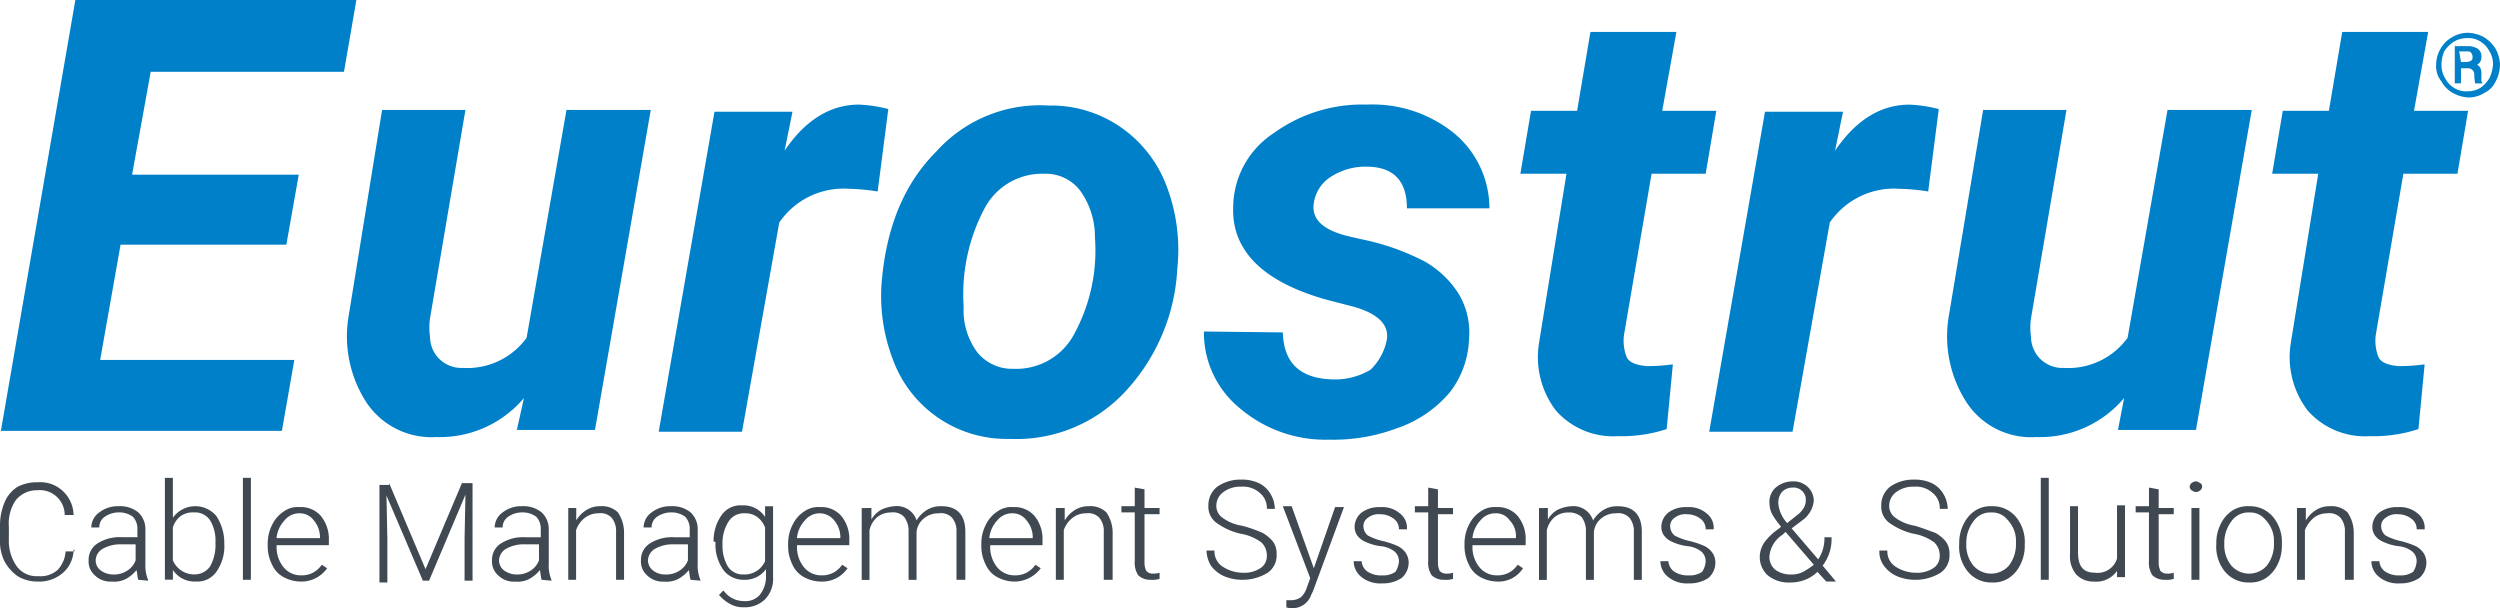
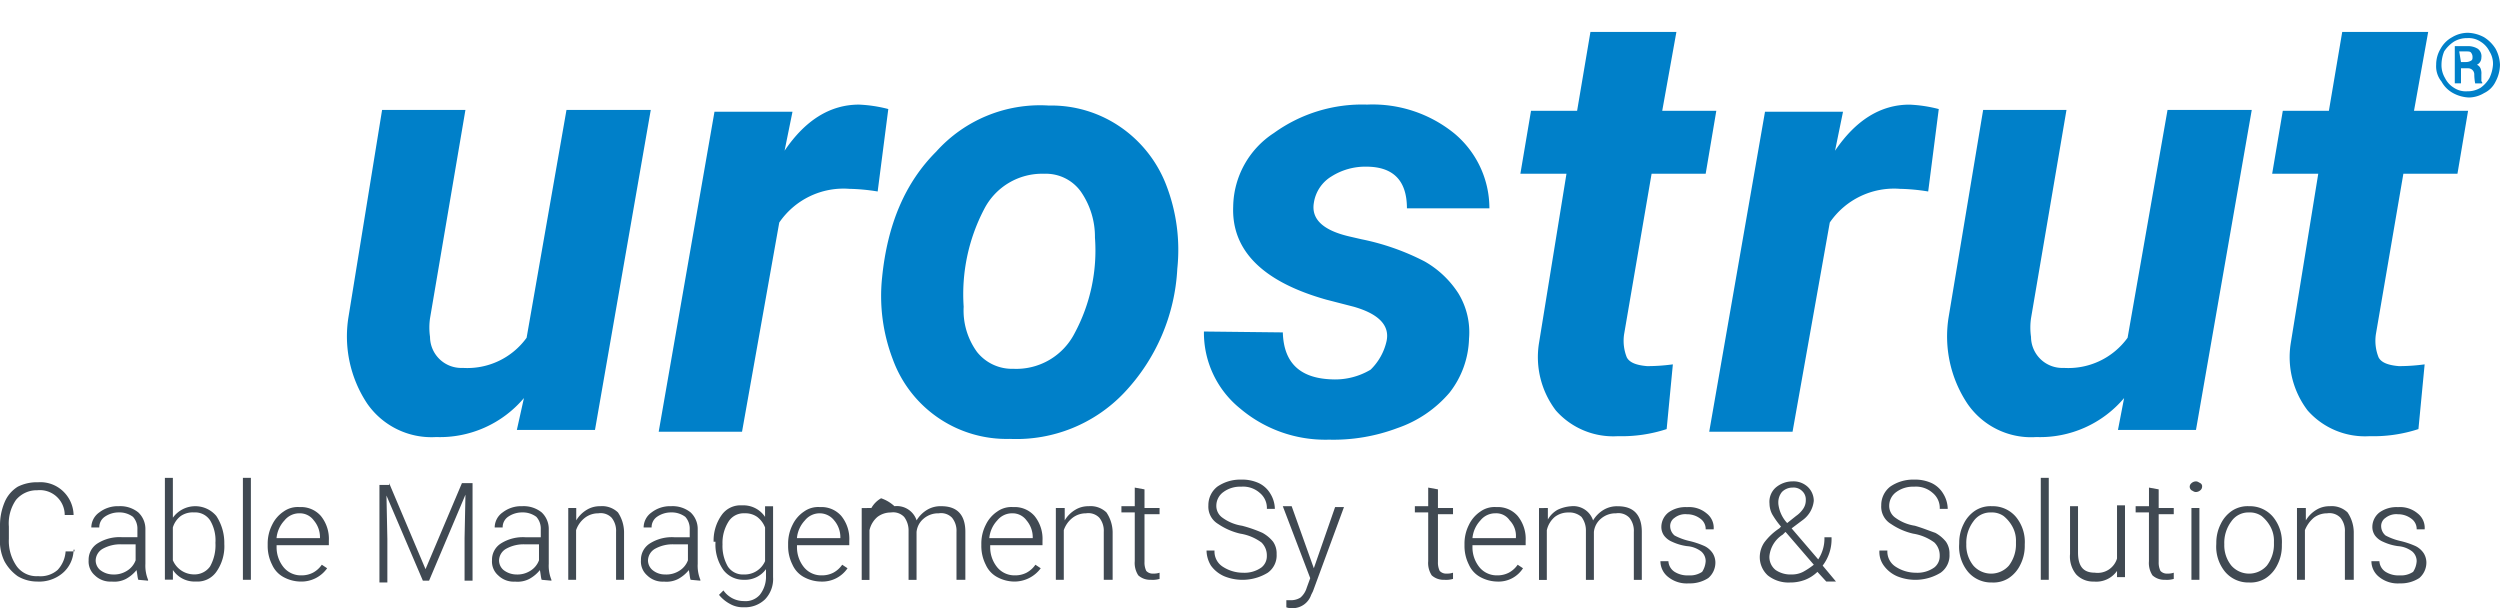
<svg xmlns="http://www.w3.org/2000/svg" width="206.121" height="50.141" viewBox="0 0 206.121 50.141">
  <g id="logo" transform="translate(-0.1 -1.6)">
    <g id="Group_28" data-name="Group 28" transform="translate(0.1 40.997)">
      <path id="Path_406" data-name="Path 406" d="M6.167,61.555a2.57,2.57,0,0,1-.95,1.973,2.994,2.994,0,0,1-2.047.658,3.13,3.13,0,0,1-1.608-.439,3.638,3.638,0,0,1-1.1-1.243A3.847,3.847,0,0,1,.1,60.6V59.582a4.889,4.889,0,0,1,.365-1.9,2.747,2.747,0,0,1,1.1-1.316A3.5,3.5,0,0,1,3.243,56a2.708,2.708,0,0,1,2.047.731A2.779,2.779,0,0,1,6.167,58.7H5.436A2.053,2.053,0,0,0,3.17,56.658a2.224,2.224,0,0,0-1.754.8,3.392,3.392,0,0,0-.585,2.193v1.023a3.628,3.628,0,0,0,.658,2.266,2.022,2.022,0,0,0,1.754.8,2.133,2.133,0,0,0,1.608-.512A2.483,2.483,0,0,0,5.509,61.7H6.24v-.146Z" transform="translate(-0.1 -55.635)" fill="#404952" />
      <path id="Path_407" data-name="Path 407" d="M14.193,64.767c-.073-.219-.073-.439-.146-.8a2.925,2.925,0,0,1-.877.731A2.1,2.1,0,0,1,12,64.913a1.82,1.82,0,0,1-1.389-.512,1.506,1.506,0,0,1-.512-1.243,1.583,1.583,0,0,1,.731-1.389,3.4,3.4,0,0,1,2.047-.512H14.12V60.6a1.446,1.446,0,0,0-.365-1.023,1.86,1.86,0,0,0-1.169-.365,2.022,2.022,0,0,0-1.169.365,1.042,1.042,0,0,0-.439.877h-.658a1.528,1.528,0,0,1,.658-1.243,2.491,2.491,0,0,1,1.608-.512,2.362,2.362,0,0,1,1.608.512,1.871,1.871,0,0,1,.585,1.389v2.851A3.054,3.054,0,0,0,15,64.767v.073l-.8-.073Zm-2.12-.439a1.993,1.993,0,0,0,1.169-.292,1.707,1.707,0,0,0,.731-.877V61.843H12.8a2.97,2.97,0,0,0-1.535.365,1.141,1.141,0,0,0-.585.95,1.047,1.047,0,0,0,.365.8A1.746,1.746,0,0,0,12.073,64.328Z" transform="translate(-2.791 -56.361)" fill="#404952" />
      <path id="Path_408" data-name="Path 408" d="M23.6,60.982a3.628,3.628,0,0,1-.658,2.266,1.893,1.893,0,0,1-1.681.8,2.142,2.142,0,0,1-1.9-.95v.8H18.7V55.5h.658v3.289a2.271,2.271,0,0,1,3.582-.146,4.049,4.049,0,0,1,.658,2.339Zm-.731-.146a3.214,3.214,0,0,0-.439-1.827,1.476,1.476,0,0,0-1.316-.658,1.762,1.762,0,0,0-1.1.292,1.856,1.856,0,0,0-.658.95v2.7a1.9,1.9,0,0,0,1.754,1.169,1.563,1.563,0,0,0,1.316-.658A3.588,3.588,0,0,0,22.866,60.836Z" transform="translate(-5.105 -55.5)" fill="#404952" />
      <path id="Path_409" data-name="Path 409" d="M28.158,63.906H27.5V55.5h.658Z" transform="translate(-7.473 -55.5)" fill="#404952" />
      <path id="Path_410" data-name="Path 410" d="M33,64.94a3.023,3.023,0,0,1-1.389-.365,2.156,2.156,0,0,1-.95-1.023,3.4,3.4,0,0,1-.365-1.535V61.8a3.4,3.4,0,0,1,.365-1.535,2.732,2.732,0,0,1,.95-1.1,2,2,0,0,1,1.316-.365,2.167,2.167,0,0,1,1.754.731,2.994,2.994,0,0,1,.658,2.047v.365H31.031v.146a2.606,2.606,0,0,0,.585,1.681,1.84,1.84,0,0,0,1.462.658,2.023,2.023,0,0,0,.95-.219,2.073,2.073,0,0,0,.731-.658l.439.292A2.6,2.6,0,0,1,33,64.94Zm-.073-5.628a1.561,1.561,0,0,0-1.243.585,2.466,2.466,0,0,0-.658,1.462h3.582v-.073A2.145,2.145,0,0,0,34.1,59.9,1.42,1.42,0,0,0,32.931,59.312Z" transform="translate(-8.226 -56.388)" fill="#404952" />
      <path id="Path_411" data-name="Path 411" d="M43.7,56.1l3,7.09,3-7.09h.877v8.04h-.658V60.632l.073-3.582-3,7.09h-.512l-3-7.017.073,3.582v3.582H42.9v-8.04h.8Z" transform="translate(-11.616 -55.661)" fill="#404952" />
      <path id="Path_412" data-name="Path 412" d="M59.693,64.767c-.073-.219-.073-.439-.146-.8a2.925,2.925,0,0,1-.877.731,2.1,2.1,0,0,1-1.169.219,1.82,1.82,0,0,1-1.389-.512,1.506,1.506,0,0,1-.512-1.243,1.583,1.583,0,0,1,.731-1.389,3.4,3.4,0,0,1,2.047-.512H59.62V60.6a1.446,1.446,0,0,0-.365-1.023,1.86,1.86,0,0,0-1.169-.365,2.022,2.022,0,0,0-1.169.365,1.042,1.042,0,0,0-.439.877h-.658a1.528,1.528,0,0,1,.658-1.243,2.491,2.491,0,0,1,1.608-.512,2.362,2.362,0,0,1,1.608.512,1.871,1.871,0,0,1,.585,1.389v2.851a3.054,3.054,0,0,0,.219,1.316v.073l-.8-.073Zm-2.12-.439a1.993,1.993,0,0,0,1.169-.292,1.707,1.707,0,0,0,.731-.877V61.843H58.3a2.97,2.97,0,0,0-1.535.365,1.141,1.141,0,0,0-.585.95,1.047,1.047,0,0,0,.365.8A1.746,1.746,0,0,0,57.573,64.328Z" transform="translate(-15.034 -56.361)" fill="#404952" />
      <path id="Path_413" data-name="Path 413" d="M64.858,58.846v1.023a2.52,2.52,0,0,1,.877-.877,2.063,2.063,0,0,1,1.1-.292,1.884,1.884,0,0,1,1.462.512A2.984,2.984,0,0,1,68.8,60.82v3.947h-.658V60.82a1.716,1.716,0,0,0-.365-1.169,1.258,1.258,0,0,0-1.1-.365,1.8,1.8,0,0,0-1.1.365,2.179,2.179,0,0,0-.731,1.023v4.093H64.2v-5.92Z" transform="translate(-17.348 -56.361)" fill="#404952" />
      <path id="Path_414" data-name="Path 414" d="M76.493,64.767c-.073-.219-.073-.439-.146-.8a2.925,2.925,0,0,1-.877.731,2.1,2.1,0,0,1-1.169.219,1.82,1.82,0,0,1-1.389-.512,1.506,1.506,0,0,1-.512-1.243,1.583,1.583,0,0,1,.731-1.389,3.4,3.4,0,0,1,2.047-.512H76.42V60.6a1.446,1.446,0,0,0-.365-1.023,1.86,1.86,0,0,0-1.169-.365,2.022,2.022,0,0,0-1.169.365,1.042,1.042,0,0,0-.439.877h-.658a1.528,1.528,0,0,1,.658-1.243,2.491,2.491,0,0,1,1.608-.512,2.362,2.362,0,0,1,1.608.512,1.871,1.871,0,0,1,.585,1.389v2.851a3.054,3.054,0,0,0,.219,1.316v.073l-.8-.073Zm-2.12-.439a1.993,1.993,0,0,0,1.169-.292,1.707,1.707,0,0,0,.731-.877V61.843H75.1a2.97,2.97,0,0,0-1.535.365,1.141,1.141,0,0,0-.585.95,1.047,1.047,0,0,0,.365.8A1.585,1.585,0,0,0,74.373,64.328Z" transform="translate(-19.554 -56.361)" fill="#404952" />
      <path id="Path_415" data-name="Path 415" d="M80.6,61.67a3.628,3.628,0,0,1,.658-2.266,1.893,1.893,0,0,1,1.681-.8,2.142,2.142,0,0,1,1.9.95v-.877H85.5V64.52a2.432,2.432,0,0,1-.658,1.827,2.371,2.371,0,0,1-1.754.658,2.145,2.145,0,0,1-1.169-.292,2.925,2.925,0,0,1-.877-.731l.365-.365a2.048,2.048,0,0,0,1.681.877,1.564,1.564,0,0,0,1.316-.512,2.414,2.414,0,0,0,.512-1.389v-.731a2.125,2.125,0,0,1-1.827.877,2.079,2.079,0,0,1-1.681-.8,3.628,3.628,0,0,1-.658-2.266V61.6H80.6Zm.731.146a3.381,3.381,0,0,0,.439,1.827,1.476,1.476,0,0,0,1.316.658,1.834,1.834,0,0,0,1.754-1.1V60.427a2,2,0,0,0-.658-.877,1.678,1.678,0,0,0-1.023-.292,1.476,1.476,0,0,0-1.316.658A3.277,3.277,0,0,0,81.331,61.816Z" transform="translate(-21.761 -56.334)" fill="#404952" />
      <path id="Path_416" data-name="Path 416" d="M91.7,64.94a3.023,3.023,0,0,1-1.389-.365,2.156,2.156,0,0,1-.95-1.023A3.4,3.4,0,0,1,89,62.016V61.8a3.4,3.4,0,0,1,.365-1.535,2.732,2.732,0,0,1,.95-1.1,2,2,0,0,1,1.316-.365,2.167,2.167,0,0,1,1.754.731,2.994,2.994,0,0,1,.658,2.047v.365H89.731v.146a2.606,2.606,0,0,0,.585,1.681,1.84,1.84,0,0,0,1.462.658,2.023,2.023,0,0,0,.95-.219,2.073,2.073,0,0,0,.731-.658l.439.292A2.516,2.516,0,0,1,91.7,64.94Zm-.073-5.628a1.561,1.561,0,0,0-1.243.585,2.466,2.466,0,0,0-.658,1.462h3.582v-.073A2.145,2.145,0,0,0,92.8,59.9,1.526,1.526,0,0,0,91.631,59.312Z" transform="translate(-24.021 -56.388)" fill="#404952" />
-       <path id="Path_417" data-name="Path 417" d="M98.1,58.846v.95a2.114,2.114,0,0,1,.8-.8A3.063,3.063,0,0,1,100,58.7a1.712,1.712,0,0,1,1.827,1.169,2.52,2.52,0,0,1,.877-.877,2.145,2.145,0,0,1,1.169-.292c1.316,0,1.973.731,1.973,2.12v3.947h-.731V60.82a1.716,1.716,0,0,0-.365-1.169,1.258,1.258,0,0,0-1.1-.365,1.844,1.844,0,0,0-1.243.439,1.636,1.636,0,0,0-.585,1.1v3.947h-.658v-4.02a1.86,1.86,0,0,0-.365-1.169,1.258,1.258,0,0,0-1.1-.365,1.8,1.8,0,0,0-1.1.365,2.008,2.008,0,0,0-.658,1.1v4.093H97.3v-5.92Z" transform="translate(-26.254 -56.361)" fill="#404952" />
+       <path id="Path_417" data-name="Path 417" d="M98.1,58.846a2.114,2.114,0,0,1,.8-.8A3.063,3.063,0,0,1,100,58.7a1.712,1.712,0,0,1,1.827,1.169,2.52,2.52,0,0,1,.877-.877,2.145,2.145,0,0,1,1.169-.292c1.316,0,1.973.731,1.973,2.12v3.947h-.731V60.82a1.716,1.716,0,0,0-.365-1.169,1.258,1.258,0,0,0-1.1-.365,1.844,1.844,0,0,0-1.243.439,1.636,1.636,0,0,0-.585,1.1v3.947h-.658v-4.02a1.86,1.86,0,0,0-.365-1.169,1.258,1.258,0,0,0-1.1-.365,1.8,1.8,0,0,0-1.1.365,2.008,2.008,0,0,0-.658,1.1v4.093H97.3v-5.92Z" transform="translate(-26.254 -56.361)" fill="#404952" />
      <path id="Path_418" data-name="Path 418" d="M113.5,64.94a3.023,3.023,0,0,1-1.389-.365,2.156,2.156,0,0,1-.95-1.023,3.4,3.4,0,0,1-.365-1.535V61.8a3.4,3.4,0,0,1,.365-1.535,2.732,2.732,0,0,1,.95-1.1,2,2,0,0,1,1.316-.365,2.167,2.167,0,0,1,1.754.731,2.994,2.994,0,0,1,.658,2.047v.365h-4.312v.146a2.606,2.606,0,0,0,.585,1.681,1.84,1.84,0,0,0,1.462.658,2.023,2.023,0,0,0,.95-.219,2.073,2.073,0,0,0,.731-.658l.439.292A2.7,2.7,0,0,1,113.5,64.94Zm-.146-5.628a1.561,1.561,0,0,0-1.243.585,2.466,2.466,0,0,0-.658,1.462h3.582v-.073a2.145,2.145,0,0,0-.512-1.389A1.42,1.42,0,0,0,113.358,59.312Z" transform="translate(-29.887 -56.388)" fill="#404952" />
      <path id="Path_419" data-name="Path 419" d="M119.931,58.846v1.023a2.519,2.519,0,0,1,.877-.877,2.063,2.063,0,0,1,1.1-.292,1.884,1.884,0,0,1,1.462.512,2.984,2.984,0,0,1,.512,1.608v3.947h-.731V60.82a1.716,1.716,0,0,0-.365-1.169,1.258,1.258,0,0,0-1.1-.365,1.8,1.8,0,0,0-1.1.365,2.179,2.179,0,0,0-.731,1.023v4.093H119.2v-5.92Z" transform="translate(-32.147 -56.361)" fill="#404952" />
      <path id="Path_420" data-name="Path 420" d="M128.5,56.746v1.535h1.243v.512H128.5V62.74a1.572,1.572,0,0,0,.146.731.719.719,0,0,0,.585.219,1.427,1.427,0,0,0,.512-.073v.512a2.037,2.037,0,0,1-.731.073,1.446,1.446,0,0,1-1.023-.365,1.854,1.854,0,0,1-.292-1.169v-4.02h-1.1v-.512h1.1V56.6l.8.146Z" transform="translate(-34.138 -55.796)" fill="#404952" />
      <path id="Path_421" data-name="Path 421" d="M141.17,61.986a1.488,1.488,0,0,0-.439-1.1,4.009,4.009,0,0,0-1.754-.731,5.4,5.4,0,0,1-1.827-.8,1.654,1.654,0,0,1-.8-1.535,1.932,1.932,0,0,1,.731-1.535,3.326,3.326,0,0,1,1.973-.585,3.272,3.272,0,0,1,1.462.292,2.222,2.222,0,0,1,.95.877,2.464,2.464,0,0,1,.365,1.243h-.658a1.606,1.606,0,0,0-.585-1.316,2.059,2.059,0,0,0-1.535-.512,2.319,2.319,0,0,0-1.462.439,1.388,1.388,0,0,0-.585,1.1,1.185,1.185,0,0,0,.512,1.023,3.674,3.674,0,0,0,1.608.658,10.865,10.865,0,0,1,1.681.585,2.925,2.925,0,0,1,.877.731,1.678,1.678,0,0,1,.292,1.023,1.749,1.749,0,0,1-.731,1.535,3.995,3.995,0,0,1-3.582.292,2.659,2.659,0,0,1-1.1-.877,2.464,2.464,0,0,1-.365-1.243h.658a1.476,1.476,0,0,0,.658,1.316,3.052,3.052,0,0,0,1.681.512,2.4,2.4,0,0,0,1.535-.439A1.18,1.18,0,0,0,141.17,61.986Z" transform="translate(-36.721 -55.554)" fill="#404952" />
      <path id="Path_422" data-name="Path 422" d="M147.358,63.816l1.754-5.043h.731l-2.558,6.944-.146.292a1.618,1.618,0,0,1-1.535,1.1,1.244,1.244,0,0,1-.512-.073v-.585h.365a1.473,1.473,0,0,0,.8-.219,1.7,1.7,0,0,0,.512-.8l.292-.8L144.8,58.7h.731Z" transform="translate(-39.035 -56.361)" fill="#404952" />
-       <path id="Path_423" data-name="Path 423" d="M156.528,63.259a1.047,1.047,0,0,0-.365-.8,2.179,2.179,0,0,0-1.169-.439,4.211,4.211,0,0,1-1.243-.365,1.592,1.592,0,0,1-.658-.512,1.235,1.235,0,0,1-.219-.731,1.526,1.526,0,0,1,.585-1.169,2.4,2.4,0,0,1,1.535-.439,2.243,2.243,0,0,1,1.608.512,1.5,1.5,0,0,1,.585,1.316h-.658a1.042,1.042,0,0,0-.439-.877,1.8,1.8,0,0,0-1.1-.365,1.429,1.429,0,0,0-1.023.292.809.809,0,0,0-.365.731,1.015,1.015,0,0,0,.365.731,4.949,4.949,0,0,0,1.169.439,6.8,6.8,0,0,1,1.316.439,1.726,1.726,0,0,1,.658.585,1.473,1.473,0,0,1,.219.8,1.673,1.673,0,0,1-.585,1.243,2.78,2.78,0,0,1-1.608.439,2.437,2.437,0,0,1-1.681-.512,1.66,1.66,0,0,1-.658-1.316h.658a1.115,1.115,0,0,0,.512.877,1.993,1.993,0,0,0,1.169.292,1.761,1.761,0,0,0,1.1-.292A1.791,1.791,0,0,0,156.528,63.259Z" transform="translate(-41.188 -56.388)" fill="#404952" />
      <path id="Path_424" data-name="Path 424" d="M161.6,56.746v1.535h1.243v.512H161.6V62.74a1.573,1.573,0,0,0,.146.731.719.719,0,0,0,.585.219,1.427,1.427,0,0,0,.512-.073v.512a2.037,2.037,0,0,1-.731.073,1.446,1.446,0,0,1-1.023-.365,1.854,1.854,0,0,1-.292-1.169v-4.02h-1.1v-.512h1.1V56.6l.8.146Z" transform="translate(-43.044 -55.796)" fill="#404952" />
      <path id="Path_425" data-name="Path 425" d="M168,64.94a3.023,3.023,0,0,1-1.389-.365,2.156,2.156,0,0,1-.95-1.023,3.4,3.4,0,0,1-.365-1.535V61.8a3.4,3.4,0,0,1,.365-1.535,2.732,2.732,0,0,1,.95-1.1,2,2,0,0,1,1.316-.365,2.167,2.167,0,0,1,1.754.731,2.994,2.994,0,0,1,.658,2.047v.365h-4.386v.146a2.606,2.606,0,0,0,.585,1.681,1.84,1.84,0,0,0,1.462.658,2.023,2.023,0,0,0,.95-.219,2.073,2.073,0,0,0,.731-.658l.439.292A2.391,2.391,0,0,1,168,64.94Zm-.146-5.628a1.561,1.561,0,0,0-1.243.585,2.466,2.466,0,0,0-.658,1.462h3.582v-.073a1.82,1.82,0,0,0-.512-1.389A1.328,1.328,0,0,0,167.858,59.312Z" transform="translate(-44.551 -56.388)" fill="#404952" />
      <path id="Path_426" data-name="Path 426" d="M174.431,58.846v.95a2.114,2.114,0,0,1,.8-.8,3.063,3.063,0,0,1,1.1-.292,1.712,1.712,0,0,1,1.827,1.169,2.52,2.52,0,0,1,.877-.877,2.145,2.145,0,0,1,1.169-.292c1.316,0,1.973.731,1.973,2.12v3.947h-.658V60.82a1.716,1.716,0,0,0-.365-1.169,1.258,1.258,0,0,0-1.1-.365,1.844,1.844,0,0,0-1.243.439,1.636,1.636,0,0,0-.585,1.1v3.947h-.658v-4.02a1.86,1.86,0,0,0-.365-1.169,1.513,1.513,0,0,0-1.1-.365,1.8,1.8,0,0,0-1.1.365,2.008,2.008,0,0,0-.658,1.1v4.093H173.7v-5.92Z" transform="translate(-46.812 -56.361)" fill="#404952" />
      <path id="Path_427" data-name="Path 427" d="M191.128,63.259a1.047,1.047,0,0,0-.365-.8,2.179,2.179,0,0,0-1.169-.439,4.21,4.21,0,0,1-1.243-.365,1.592,1.592,0,0,1-.658-.512,1.235,1.235,0,0,1-.219-.731,1.526,1.526,0,0,1,.585-1.169,2.4,2.4,0,0,1,1.535-.439,2.243,2.243,0,0,1,1.608.512,1.5,1.5,0,0,1,.585,1.316h-.658a1.042,1.042,0,0,0-.439-.877,1.8,1.8,0,0,0-1.1-.365,1.429,1.429,0,0,0-1.023.292.809.809,0,0,0-.365.731,1.015,1.015,0,0,0,.365.731,4.949,4.949,0,0,0,1.169.439,6.8,6.8,0,0,1,1.316.439,1.726,1.726,0,0,1,.658.585,1.473,1.473,0,0,1,.219.8,1.673,1.673,0,0,1-.585,1.243,2.78,2.78,0,0,1-1.608.439,2.437,2.437,0,0,1-1.681-.512,1.66,1.66,0,0,1-.658-1.316h.658a1.115,1.115,0,0,0,.512.877,1.993,1.993,0,0,0,1.169.292,1.761,1.761,0,0,0,1.1-.292A1.791,1.791,0,0,0,191.128,63.259Z" transform="translate(-50.498 -56.388)" fill="#404952" />
      <path id="Path_428" data-name="Path 428" d="M200.354,59.628a6.856,6.856,0,0,1-.731-1.023,1.946,1.946,0,0,1-.219-.877,1.564,1.564,0,0,1,.512-1.316A2.145,2.145,0,0,1,201.3,55.9a1.719,1.719,0,0,1,1.243.439,1.59,1.59,0,0,1,.512,1.169,2.246,2.246,0,0,1-.95,1.608l-.877.658,2.193,2.558a3.14,3.14,0,0,0,.512-1.827h.585a3.581,3.581,0,0,1-.731,2.339l1.1,1.316h-.8l-.731-.8a3.066,3.066,0,0,1-1.023.658,3.414,3.414,0,0,1-1.243.219,2.735,2.735,0,0,1-1.827-.585,2.041,2.041,0,0,1-.658-1.608,2.175,2.175,0,0,1,.365-1.1,4.864,4.864,0,0,1,1.243-1.169Zm.877,3.947a2.023,2.023,0,0,0,.95-.219,6.1,6.1,0,0,0,.877-.585l-2.266-2.631-.073-.073-.219.219a2.377,2.377,0,0,0-1.1,1.754,1.363,1.363,0,0,0,.512,1.169A2.17,2.17,0,0,0,201.231,63.575Zm-1.1-5.847a2.763,2.763,0,0,0,.731,1.608l.731-.585a2.225,2.225,0,0,0,.585-.585,1.235,1.235,0,0,0,.219-.731.938.938,0,0,0-.292-.731,1,1,0,0,0-.8-.292,1.21,1.21,0,0,0-.877.365A1.348,1.348,0,0,0,200.135,57.727Z" transform="translate(-53.512 -55.608)" fill="#404952" />
      <path id="Path_429" data-name="Path 429" d="M217.07,61.986a1.487,1.487,0,0,0-.439-1.1,4.009,4.009,0,0,0-1.754-.731,5.4,5.4,0,0,1-1.827-.8,1.654,1.654,0,0,1-.8-1.535,1.932,1.932,0,0,1,.731-1.535,3.326,3.326,0,0,1,1.973-.585,3.272,3.272,0,0,1,1.462.292,2.221,2.221,0,0,1,.95.877,2.464,2.464,0,0,1,.365,1.243h-.658a1.606,1.606,0,0,0-.585-1.316,2.059,2.059,0,0,0-1.535-.512,2.319,2.319,0,0,0-1.462.439,1.388,1.388,0,0,0-.585,1.1,1.185,1.185,0,0,0,.512,1.023,3.674,3.674,0,0,0,1.608.658c.731.219,1.243.439,1.681.585a2.925,2.925,0,0,1,.877.731,1.678,1.678,0,0,1,.292,1.023,1.749,1.749,0,0,1-.731,1.535,3.995,3.995,0,0,1-3.582.292,2.659,2.659,0,0,1-1.1-.877,1.913,1.913,0,0,1-.365-1.243h.658a1.476,1.476,0,0,0,.658,1.316,3.053,3.053,0,0,0,1.681.512,2.4,2.4,0,0,0,1.535-.439A1.18,1.18,0,0,0,217.07,61.986Z" transform="translate(-57.144 -55.554)" fill="#404952" />
      <path id="Path_430" data-name="Path 430" d="M221.1,61.7a3.4,3.4,0,0,1,.365-1.535,2.732,2.732,0,0,1,.95-1.1A2.338,2.338,0,0,1,223.8,58.7a2.5,2.5,0,0,1,1.973.877,3.255,3.255,0,0,1,.731,2.266v.146a3.4,3.4,0,0,1-.365,1.535,2.732,2.732,0,0,1-.95,1.1,2.338,2.338,0,0,1-1.389.365,2.5,2.5,0,0,1-1.973-.877,3.255,3.255,0,0,1-.731-2.266Zm.585.146a2.667,2.667,0,0,0,.585,1.754,1.953,1.953,0,0,0,2.924,0,2.877,2.877,0,0,0,.585-1.827v-.146a2.4,2.4,0,0,0-.292-1.243,2.925,2.925,0,0,0-.731-.877,1.678,1.678,0,0,0-1.023-.292,1.706,1.706,0,0,0-1.462.731,2.948,2.948,0,0,0-.585,1.9Z" transform="translate(-59.566 -56.361)" fill="#404952" />
      <path id="Path_431" data-name="Path 431" d="M230.958,63.906H230.3V55.5h.658Z" transform="translate(-62.041 -55.5)" fill="#404952" />
      <path id="Path_432" data-name="Path 432" d="M237.474,64.009a2.088,2.088,0,0,1-1.9.877,1.922,1.922,0,0,1-1.462-.585,2.32,2.32,0,0,1-.512-1.681V58.673h.658v3.8c0,1.169.439,1.681,1.389,1.681a1.661,1.661,0,0,0,1.827-1.169V58.6h.658v5.92h-.658Z" transform="translate(-62.929 -56.334)" fill="#404952" />
      <path id="Path_433" data-name="Path 433" d="M242.9,56.746v1.535h1.243v.512H242.9V62.74a1.572,1.572,0,0,0,.146.731.719.719,0,0,0,.585.219,1.427,1.427,0,0,0,.512-.073v.512a2.037,2.037,0,0,1-.731.073,1.446,1.446,0,0,1-1.023-.365,1.854,1.854,0,0,1-.292-1.169v-4.02H241v-.512h1.1V56.6l.8.146Z" transform="translate(-64.92 -55.796)" fill="#404952" />
      <path id="Path_434" data-name="Path 434" d="M247.1,56.339a.38.38,0,0,1,.146-.292.558.558,0,0,1,.365-.146c.146,0,.219.073.365.146a.292.292,0,0,1,.146.292.38.38,0,0,1-.146.292.558.558,0,0,1-.365.146c-.146,0-.219-.073-.365-.146A.38.38,0,0,1,247.1,56.339Zm.8,7.675h-.658v-5.92h.658Z" transform="translate(-66.562 -55.608)" fill="#404952" />
      <path id="Path_435" data-name="Path 435" d="M250.1,61.7a3.4,3.4,0,0,1,.365-1.535,2.732,2.732,0,0,1,.95-1.1A2.338,2.338,0,0,1,252.8,58.7a2.5,2.5,0,0,1,1.974.877,3.255,3.255,0,0,1,.731,2.266v.146a3.4,3.4,0,0,1-.365,1.535,2.732,2.732,0,0,1-.95,1.1,2.338,2.338,0,0,1-1.389.365,2.5,2.5,0,0,1-1.973-.877,3.255,3.255,0,0,1-.731-2.266Zm.658.146a2.667,2.667,0,0,0,.585,1.754,1.953,1.953,0,0,0,2.924,0,2.877,2.877,0,0,0,.585-1.827v-.146a2.4,2.4,0,0,0-.292-1.243,2.925,2.925,0,0,0-.731-.877,1.678,1.678,0,0,0-1.023-.292,1.706,1.706,0,0,0-1.462.731,2.948,2.948,0,0,0-.585,1.9Z" transform="translate(-67.369 -56.361)" fill="#404952" />
      <path id="Path_436" data-name="Path 436" d="M259.931,58.846v1.023a2.52,2.52,0,0,1,.877-.877,2.063,2.063,0,0,1,1.1-.292,1.884,1.884,0,0,1,1.462.512,2.984,2.984,0,0,1,.512,1.608v3.947h-.731V60.82a1.716,1.716,0,0,0-.365-1.169,1.258,1.258,0,0,0-1.1-.365,1.8,1.8,0,0,0-1.1.365,2.623,2.623,0,0,0-.731,1.023v4.093H259.2v-5.92Z" transform="translate(-69.818 -56.361)" fill="#404952" />
      <path id="Path_437" data-name="Path 437" d="M271.328,63.259a1.047,1.047,0,0,0-.365-.8,2.179,2.179,0,0,0-1.169-.439,4.211,4.211,0,0,1-1.243-.365,1.592,1.592,0,0,1-.658-.512,1.235,1.235,0,0,1-.219-.731,1.526,1.526,0,0,1,.585-1.169,2.4,2.4,0,0,1,1.535-.439,2.243,2.243,0,0,1,1.608.512,1.5,1.5,0,0,1,.585,1.316h-.658a1.042,1.042,0,0,0-.439-.877,1.8,1.8,0,0,0-1.1-.365,1.429,1.429,0,0,0-1.023.292.809.809,0,0,0-.365.731,1.015,1.015,0,0,0,.365.731,4.949,4.949,0,0,0,1.169.439,6.8,6.8,0,0,1,1.316.439,1.725,1.725,0,0,1,.658.585,1.473,1.473,0,0,1,.219.8,1.673,1.673,0,0,1-.585,1.243,2.78,2.78,0,0,1-1.608.439,2.437,2.437,0,0,1-1.681-.512,1.66,1.66,0,0,1-.658-1.316h.658a1.115,1.115,0,0,0,.512.877,1.993,1.993,0,0,0,1.169.292,1.761,1.761,0,0,0,1.1-.292A1.791,1.791,0,0,0,271.328,63.259Z" transform="translate(-72.078 -56.388)" fill="#404952" />
    </g>
    <g id="Group_29" data-name="Group 29" transform="translate(0.173 1.6)">
-       <path id="Path_438" data-name="Path 438" d="M23.736,21.774H10.067l-1.681,9.5H24.394L23.37,37.123H.2L6.34,1.6H29.51L28.487,7.52H12.553L11.018,16H24.759Z" transform="translate(-0.2 -1.6)" fill="#0080c9" />
      <path id="Path_439" data-name="Path 439" d="M53.843,37.755a9.067,9.067,0,0,1-7.236,3.216,6.447,6.447,0,0,1-5.7-2.778,10.012,10.012,0,0,1-1.535-7.09L42.148,14h6.871L46.1,31.177a5.4,5.4,0,0,0,0,1.535,2.577,2.577,0,0,0,2.7,2.558,6.031,6.031,0,0,0,5.263-2.485L57.351,14H64.3l-4.6,26.386H53.258Z" transform="translate(-10.718 -4.937)" fill="#0080c9" />
      <path id="Path_440" data-name="Path 440" d="M92.454,20.563a16.29,16.29,0,0,0-2.339-.219,6.414,6.414,0,0,0-5.774,2.778l-3.07,17.25H74.4L79,13.985h6.432L84.779,17.2c1.681-2.485,3.728-3.8,6.14-3.8a11.388,11.388,0,0,1,2.412.365Z" transform="translate(-20.165 -4.775)" fill="#0080c9" />
      <path id="Path_441" data-name="Path 441" d="M113.315,13.5a10.059,10.059,0,0,1,5.994,1.827,10.3,10.3,0,0,1,3.728,4.824,14.806,14.806,0,0,1,.877,6.8,16.069,16.069,0,0,1-4.386,10.233,12.248,12.248,0,0,1-9.429,3.8,9.981,9.981,0,0,1-9.648-6.578,14.625,14.625,0,0,1-.877-6.725c.439-4.386,1.9-7.821,4.459-10.379A11.5,11.5,0,0,1,113.315,13.5ZM106.3,30.088a5.805,5.805,0,0,0,1.1,3.728,3.682,3.682,0,0,0,3,1.389,5.4,5.4,0,0,0,5.043-2.924,14.386,14.386,0,0,0,1.681-7.894,6.524,6.524,0,0,0-1.169-3.8,3.544,3.544,0,0,0-3-1.462,5.369,5.369,0,0,0-4.97,2.924A15.123,15.123,0,0,0,106.3,30.088Z" transform="translate(-26.92 -4.798)" fill="#0080c9" />
      <path id="Path_442" data-name="Path 442" d="M150.957,32.916c.292-1.316-.658-2.266-2.7-2.851l-2.266-.585c-5.19-1.462-7.821-4.02-7.675-7.675a7.36,7.36,0,0,1,3.362-6.067,12.428,12.428,0,0,1,7.675-2.339,10.683,10.683,0,0,1,7.236,2.412,8.043,8.043,0,0,1,2.851,6.14h-6.8c0-2.266-1.1-3.435-3.362-3.435a5.215,5.215,0,0,0-2.851.8,3.076,3.076,0,0,0-1.462,2.193c-.219,1.316.731,2.266,3,2.778l.95.219a19.834,19.834,0,0,1,5.19,1.827,8.017,8.017,0,0,1,2.778,2.631,6.158,6.158,0,0,1,.877,3.728,7.548,7.548,0,0,1-1.608,4.459,9.829,9.829,0,0,1-4.312,2.924,14.954,14.954,0,0,1-5.628.95,10.863,10.863,0,0,1-7.309-2.558,8.034,8.034,0,0,1-3-6.359l6.505.073c.073,2.558,1.462,3.8,4.093,3.874a5.713,5.713,0,0,0,3.143-.8A4.73,4.73,0,0,0,150.957,32.916Z" transform="translate(-36.714 -4.775)" fill="#0080c9" />
      <path id="Path_443" data-name="Path 443" d="M184.464,5.2l-1.169,6.505h4.459l-.877,5.19h-4.459l-2.266,13.23a3.674,3.674,0,0,0,.219,1.9c.219.439.8.658,1.681.731a15.9,15.9,0,0,0,2.12-.146l-.512,5.336a11.894,11.894,0,0,1-4.02.585,6.3,6.3,0,0,1-5.116-2.12,7.269,7.269,0,0,1-1.389-5.555L175.4,16.895h-3.8l.877-5.19h3.8l1.1-6.505Z" transform="translate(-46.32 -2.569)" fill="#0080c9" />
      <path id="Path_444" data-name="Path 444" d="M210.954,20.563a16.29,16.29,0,0,0-2.339-.219,6.414,6.414,0,0,0-5.774,2.778l-3.07,17.25H192.9l4.6-26.386h6.432l-.658,3.216c1.681-2.485,3.728-3.8,6.14-3.8a11.388,11.388,0,0,1,2.412.365Z" transform="translate(-52.051 -4.775)" fill="#0080c9" />
      <path id="Path_445" data-name="Path 445" d="M234.343,37.755a9.067,9.067,0,0,1-7.236,3.216,6.363,6.363,0,0,1-5.7-2.778,10.012,10.012,0,0,1-1.535-7.09L222.721,14h6.871l-2.924,17.177a5.4,5.4,0,0,0,0,1.535,2.577,2.577,0,0,0,2.7,2.558,6.031,6.031,0,0,0,5.263-2.485L237.924,14h6.944l-4.6,26.386h-6.432Z" transform="translate(-59.287 -4.937)" fill="#0080c9" />
      <path id="Path_446" data-name="Path 446" d="M269.264,5.2l-1.169,6.505h4.459l-.877,5.19h-4.459l-2.266,13.23a3.674,3.674,0,0,0,.219,1.9c.219.439.8.658,1.681.731a15.9,15.9,0,0,0,2.12-.146l-.512,5.336a11.894,11.894,0,0,1-4.02.585,6.3,6.3,0,0,1-5.116-2.12,7.269,7.269,0,0,1-1.389-5.555L260.2,16.895h-3.8l.877-5.19h3.8l1.1-6.505Z" transform="translate(-69.137 -2.569)" fill="#0080c9" />
      <path id="Path_447" data-name="Path 447" d="M274.9,7.931a2.524,2.524,0,0,1,.365-1.316,2.376,2.376,0,0,1,.95-.95,2.524,2.524,0,0,1,1.316-.365,2.978,2.978,0,0,1,1.316.365,2.95,2.95,0,0,1,.95.95,2.978,2.978,0,0,1,.365,1.316A3.023,3.023,0,0,1,279.8,9.32a2,2,0,0,1-.95.95,2.464,2.464,0,0,1-1.243.365,2.978,2.978,0,0,1-1.316-.365,2.376,2.376,0,0,1-.95-.95A1.977,1.977,0,0,1,274.9,7.931Zm.439,0a2.063,2.063,0,0,0,.292,1.1,1.944,1.944,0,0,0,.731.8,1.762,1.762,0,0,0,1.1.292,2.063,2.063,0,0,0,1.1-.292,2.529,2.529,0,0,0,.731-.8,3.063,3.063,0,0,0,.292-1.1,1.9,1.9,0,0,0-.292-1.1,1.944,1.944,0,0,0-.731-.8,1.762,1.762,0,0,0-1.1-.292,2.063,2.063,0,0,0-1.1.292,2.806,2.806,0,0,0-.8.8A2.934,2.934,0,0,0,275.339,7.931Zm1.608.292V9.466h-.512V6.4h1.023a1.559,1.559,0,0,1,.877.219.77.77,0,0,1,.292.731.651.651,0,0,1-.365.585.571.571,0,0,1,.292.292,1.084,1.084,0,0,1,.073.512v.439a.269.269,0,0,0,.073.219v.073h-.585a4.272,4.272,0,0,1-.073-.731.5.5,0,0,0-.512-.512Zm0-.512h.439a.784.784,0,0,0,.439-.146c.073-.073.073-.146.073-.292a.558.558,0,0,0-.146-.365c-.073-.073-.219-.073-.439-.073H276.8l.146.877Z" transform="translate(-74.115 -2.596)" fill="#0080c9" />
    </g>
  </g>
</svg>